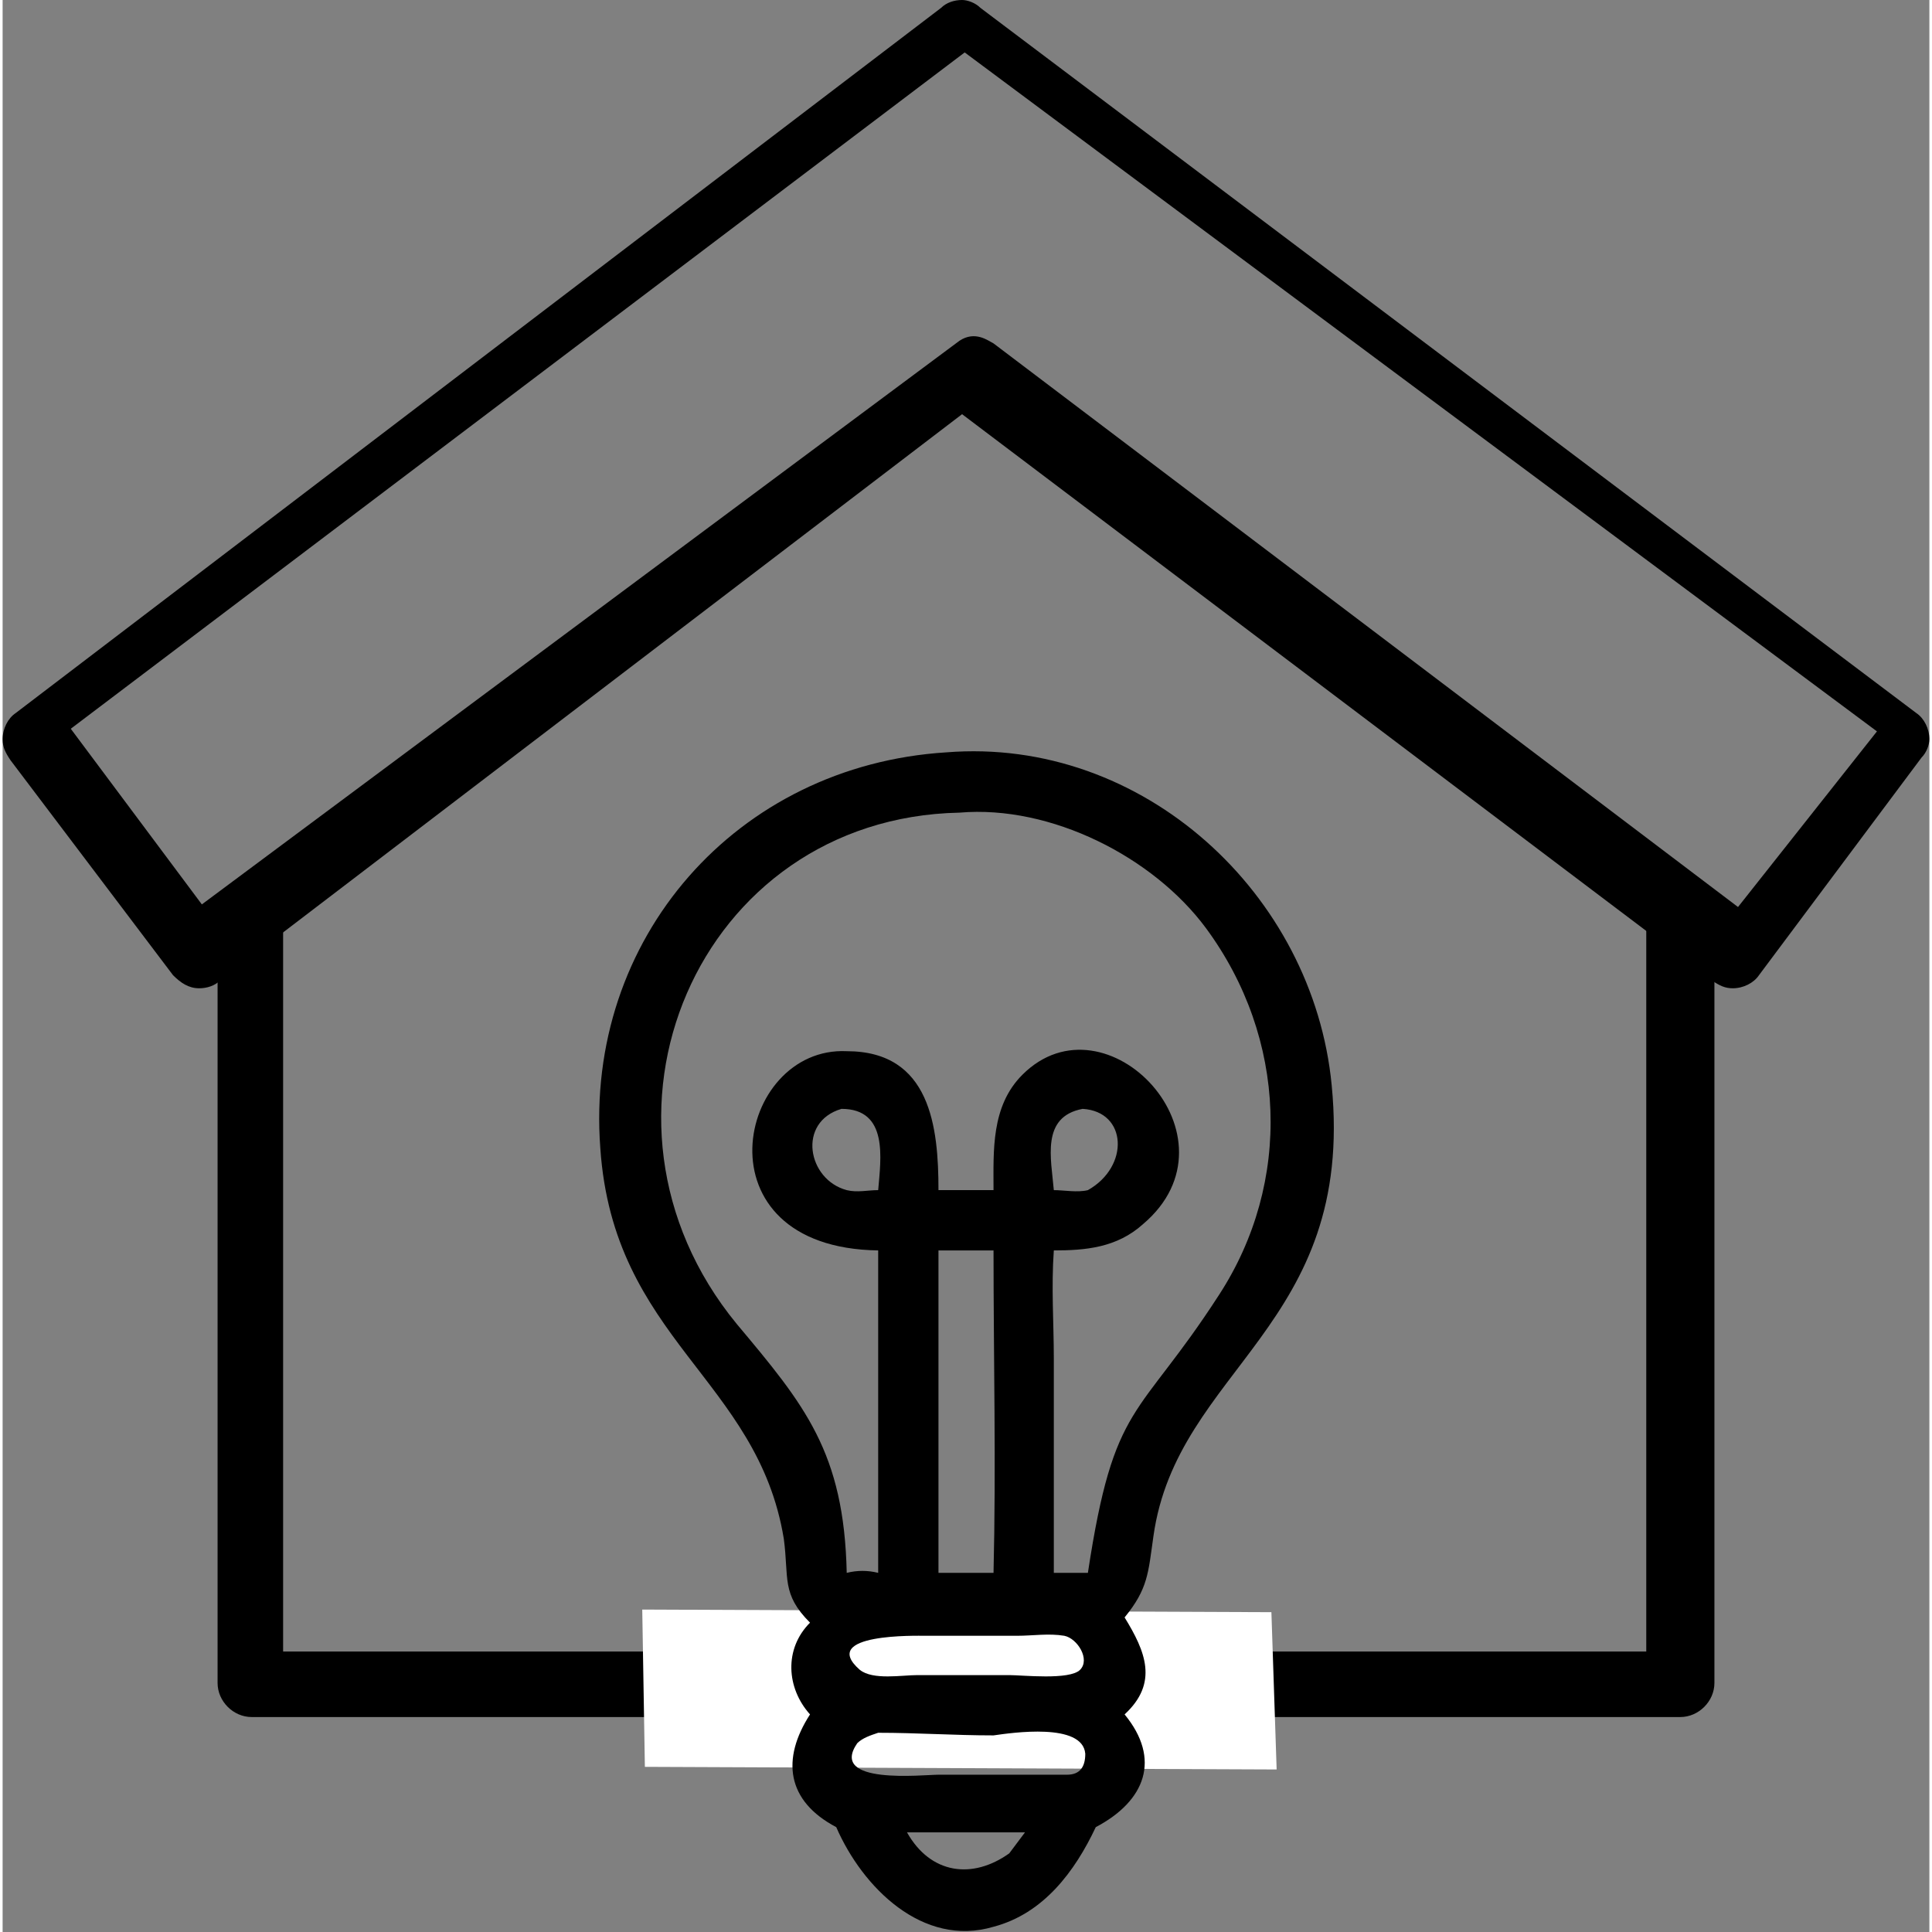
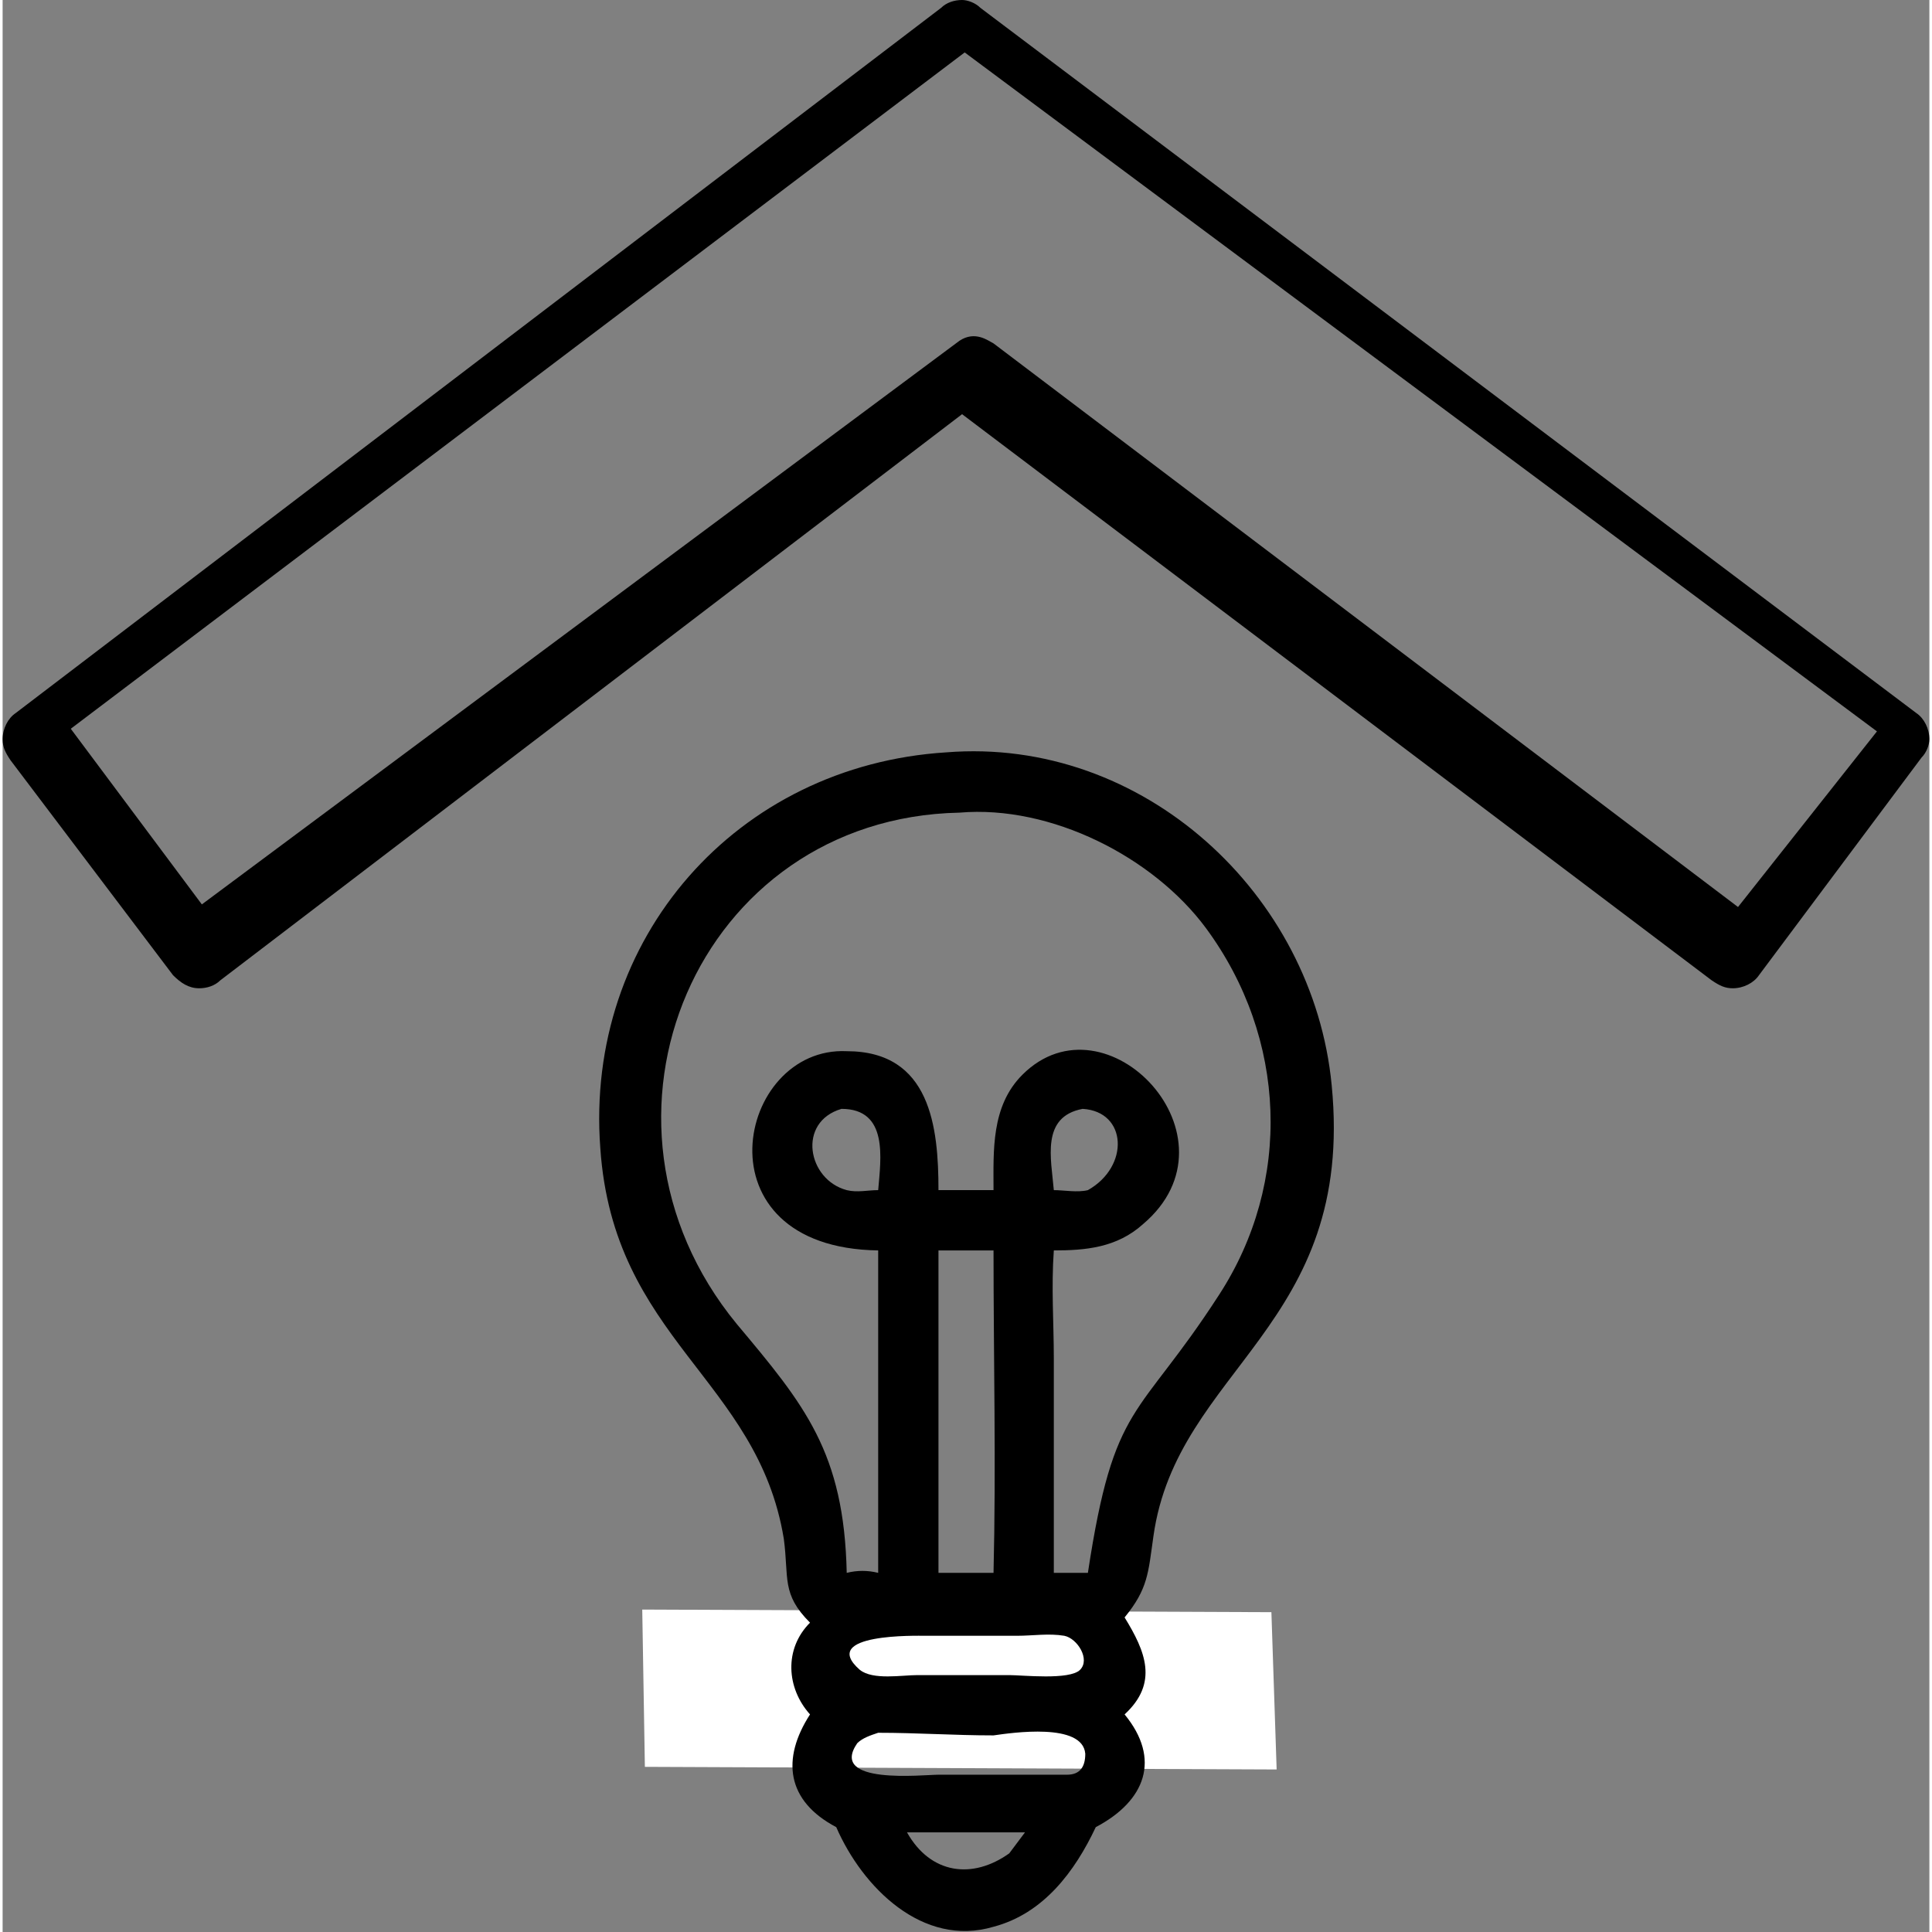
<svg xmlns="http://www.w3.org/2000/svg" xml:space="preserve" width="110px" height="110px" version="1.1" style="shape-rendering:geometricPrecision; text-rendering:geometricPrecision; image-rendering:optimizeQuality; fill-rule:evenodd; clip-rule:evenodd" viewBox="0 0 7.35 7.37">
  <rect x="0" y="0" width="7.35" height="7.37" fill="#808080" stroke="none" />
  <defs>
    <style type="text/css">
   
    .fil2 {fill:white}
    .fil1 {fill:black;fill-rule:nonzero}
    .fil3 {fill:black;fill-rule:nonzero}
    .fil0 {fill:black;fill-rule:nonzero}
   
  </style>
  </defs>
  <g id="Layer_x0020_1">
    <g id="_507699448" data-name=" 507699448">
-       <path class="fil0" d="M6.4 6.55l-5.45 0c-0.07,0 -0.13,-0.06 -0.13,-0.13l0 -2.93c0,-0.07 0.06,-0.13 0.13,-0.13 0.07,0 0.12,0.06 0.12,0.13l0 2.81 5.2 0 0 -2.81c0,-0.07 0.06,-0.13 0.13,-0.13 0.07,0 0.13,0.06 0.13,0.13l0 2.93c0,0.07 -0.06,0.13 -0.13,0.13l0 0z" />
-     </g>
+       </g>
    <path class="fil1" d="M6.6 3.77c-0.03,0 -0.05,-0.01 -0.08,-0.03l-2.86 -2.16 -2.83 2.16c-0.02,0.02 -0.05,0.03 -0.08,0.03 -0.04,0 -0.07,-0.02 -0.1,-0.05l-0.62 -0.82c-0.02,-0.03 -0.03,-0.05 -0.03,-0.08 0,-0.04 0.02,-0.08 0.05,-0.1l3.53 -2.69c0.02,-0.02 0.05,-0.03 0.08,-0.03 0.02,0 0.05,0.01 0.07,0.03l3.57 2.69c0.03,0.02 0.05,0.06 0.05,0.1 0,0.02 -0.01,0.05 -0.03,0.07l-0.62 0.83c-0.02,0.03 -0.06,0.05 -0.1,0.05 0,0 0,0 0,0zm-2.82 -2.46l2.84 2.15 0.53 -0.67 -3.48 -2.59 -3.41 2.58 0.5 0.67 2.89 -2.15c0.06,-0.04 0.11,0 0.13,0.01z" />
    <polygon class="fil2" points="2.44,6.14 2.45,6.74 4.86,6.75 4.84,6.15 " />
    <path class="fil3" d="M3.45 6.99c0.09,0.16 0.25,0.18 0.39,0.08l0.06 -0.08c-0.15,0 -0.3,0 -0.45,0zm-0.11 -0.38c-0.03,0.01 -0.06,0.02 -0.08,0.04 -0.11,0.16 0.25,0.12 0.31,0.12l0.49 0c0.05,0 0.07,-0.03 0.07,-0.08 -0.01,-0.12 -0.28,-0.08 -0.35,-0.07 -0.15,0 -0.29,-0.01 -0.44,-0.01zm0.18 -0.37c-0.03,0 -0.41,-0.01 -0.25,0.13 0.05,0.04 0.16,0.02 0.22,0.02l0.35 0c0.05,0 0.23,0.02 0.27,-0.02 0.04,-0.04 -0.01,-0.12 -0.06,-0.13 -0.06,-0.01 -0.12,0 -0.18,0l-0.35 0zm0.05 -1.47l0 1.23 0.21 0c0.01,-0.41 0,-0.82 0,-1.23l-0.21 0zm0.55 -0.54c-0.16,0.03 -0.12,0.19 -0.11,0.31 0.04,0 0.09,0.01 0.13,0 0.16,-0.09 0.15,-0.3 -0.02,-0.31zm-0.92 0c-0.17,0.05 -0.13,0.27 0.02,0.31 0.04,0.01 0.08,0 0.12,0 0.01,-0.12 0.04,-0.31 -0.14,-0.31zm0.45 -1.13c-1,0.02 -1.49,1.17 -0.85,1.95 0.26,0.31 0.41,0.49 0.42,0.95 0.04,-0.01 0.08,-0.01 0.12,0l0 -1.23c-0.7,-0.01 -0.54,-0.78 -0.12,-0.76 0.32,0 0.35,0.29 0.35,0.53l0.13 0 0.08 0c0,-0.15 -0.01,-0.32 0.11,-0.44 0.32,-0.32 0.85,0.24 0.46,0.57 -0.1,0.09 -0.22,0.1 -0.34,0.1 -0.01,0.14 0,0.28 0,0.41l0 0.82c0.04,0 0.09,0 0.13,0 0.1,-0.66 0.19,-0.58 0.5,-1.06 0.28,-0.43 0.26,-0.98 -0.05,-1.4 -0.2,-0.27 -0.59,-0.47 -0.94,-0.44zm-0.57 3.09c-0.11,-0.11 -0.08,-0.17 -0.1,-0.32 -0.1,-0.61 -0.65,-0.76 -0.7,-1.49 -0.06,-0.8 0.52,-1.46 1.32,-1.51 0.75,-0.06 1.4,0.54 1.47,1.27 0.09,0.92 -0.59,1.08 -0.68,1.72 -0.02,0.14 -0.02,0.2 -0.11,0.31 0.08,0.13 0.13,0.25 0,0.37 0.14,0.17 0.08,0.33 -0.11,0.43 -0.08,0.17 -0.2,0.33 -0.39,0.38 -0.27,0.08 -0.5,-0.15 -0.6,-0.38 -0.19,-0.1 -0.21,-0.26 -0.1,-0.43 -0.09,-0.1 -0.1,-0.25 0,-0.35z" />
  </g>
</svg>